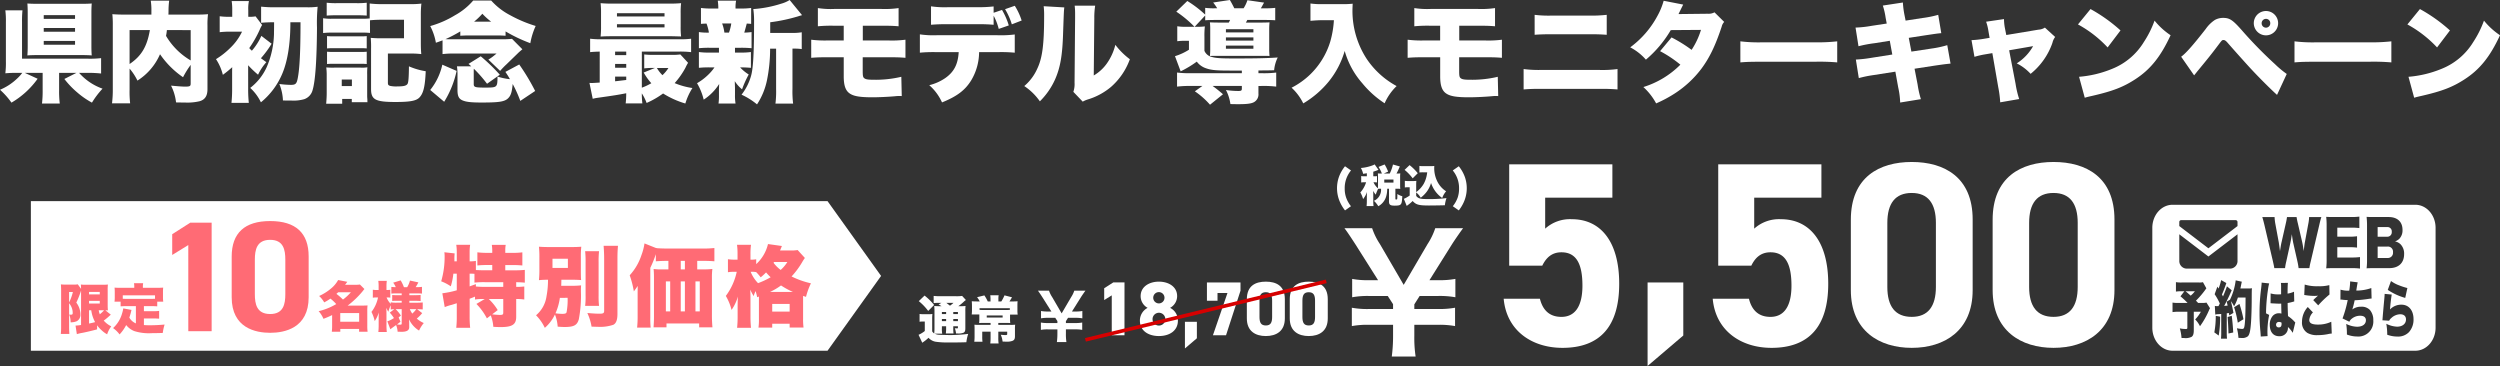
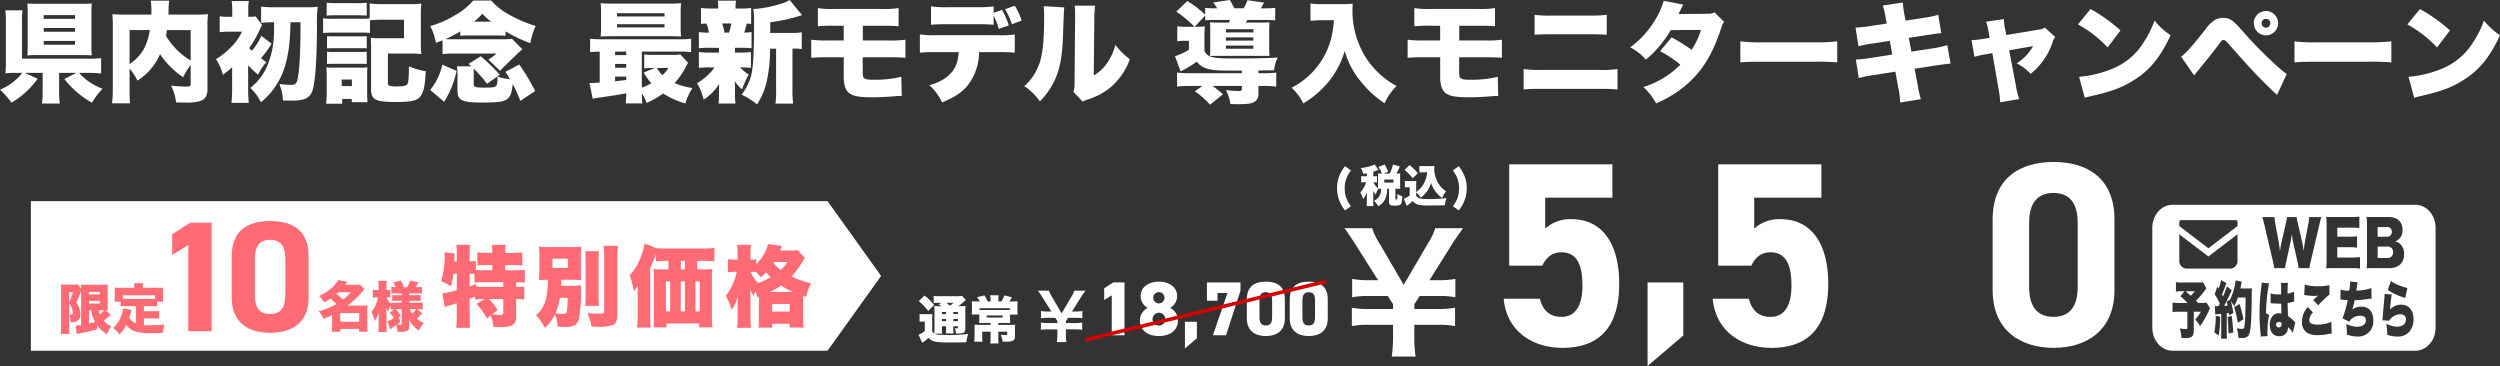
<svg xmlns="http://www.w3.org/2000/svg" id="facelinkbar" width="685.116" height="100.292" viewBox="0 0 685.116 100.292">
  <rect x="0" y="0" width="685.116" height="100.292" fill="#333333" stroke="none" />
  <defs>
    <clipPath id="clip-path">
      <rect id="長方形_2" data-name="長方形 2" width="685.116" height="100.292" transform="translate(0 0)" fill="none" />
    </clipPath>
  </defs>
  <path id="パス_1" data-name="パス 1" d="M226.783,96.116H8.46v-41H226.783l14.677,20.5Z" fill="#fff" />
  <g id="グループ_2" data-name="グループ 2">
    <g id="グループ_1" data-name="グループ 1" clip-path="url(#clip-path)">
      <path id="パス_2" data-name="パス 2" d="M422.656,72.809h-9.065V45.037h28.276v9.138H423.449v8.489a10.122,10.122,0,0,1,7.337-2.589c7.628,0,12.951,5.827,12.951,17.7,0,11.727-5.323,17.553-15.541,17.553-8.346,0-15.325-4.675-16.116-13.453h9.928c.793,3.167,2.663,4.964,5.9,4.964,3.6,0,5.755-2.733,5.755-8.56,0-6.045-1.726-9.138-5.755-9.138-2.591,0-4.174,1.438-5.253,3.669" fill="#fff" />
      <path id="パス_3" data-name="パス 3" d="M461.3,91.945l-9.785,8.347V77.411H461.3Z" fill="#fff" />
      <path id="パス_4" data-name="パス 4" d="M479.94,72.809h-9.065V45.037h28.276v9.138H480.733v8.489a10.122,10.122,0,0,1,7.337-2.589c7.628,0,12.951,5.827,12.951,17.7,0,11.727-5.323,17.553-15.541,17.553-8.346,0-15.325-4.675-16.116-13.453h9.928c.793,3.167,2.663,4.964,5.9,4.964,3.6,0,5.755-2.733,5.755-8.56,0-6.045-1.726-9.138-5.755-9.138-2.591,0-4.174,1.438-5.253,3.669" fill="#fff" />
-       <path id="パス_5" data-name="パス 5" d="M540.6,79.5c0,11.152-7.772,15.827-16.692,15.827S507.217,90.652,507.217,79.5V60.217c0-11.653,7.769-15.827,16.692-15.827S540.6,48.564,540.6,60.146ZM523.909,52.879c-4.534,0-6.691,2.878-6.691,8.2V78.635c0,5.325,2.157,8.2,6.691,8.2,4.46,0,6.618-2.878,6.618-8.2V61.082c0-5.325-2.158-8.2-6.618-8.2" fill="#fff" />
      <path id="パス_6" data-name="パス 6" d="M579.46,79.5c0,11.152-7.769,15.827-16.692,15.827S546.076,90.652,546.076,79.5V60.217c0-11.653,7.772-15.827,16.692-15.827s16.692,4.174,16.692,15.756ZM562.768,52.879c-4.532,0-6.69,2.878-6.69,8.2V78.635c0,5.325,2.158,8.2,6.69,8.2,4.461,0,6.621-2.878,6.621-8.2V61.082c0-5.325-2.16-8.2-6.621-8.2" fill="#fff" />
      <path id="パス_7" data-name="パス 7" d="M381.413,97.7a43.644,43.644,0,0,0,.353-5.692v-3H375.1a23.819,23.819,0,0,0-4.633.353V84.333a23.734,23.734,0,0,0,4.633.354h6.663V83.363l-1.456-2.25h-5.118a23.627,23.627,0,0,0-4.634.352v-5.03a23.335,23.335,0,0,0,4.634.353h2.47l-6.134-9.707c-1.279-1.986-2.426-3.707-3.088-4.545h7.59a18.632,18.632,0,0,0,2.118,4.324l6.53,11.208L391.21,66.9a18.738,18.738,0,0,0,2.118-4.368h7.633c-.573.75-2.338,3.265-3.134,4.545l-6.088,9.707h2.47a23.6,23.6,0,0,0,4.633-.353v5.03a24.19,24.19,0,0,0-4.633-.352h-5.162l-1.456,2.294v1.28h6.53a24.016,24.016,0,0,0,4.633-.354v5.031a24.109,24.109,0,0,0-4.633-.353h-6.53v3a34.707,34.707,0,0,0,.353,5.692Z" fill="#fff" />
      <path id="パス_8" data-name="パス 8" d="M289.634,93.741a17.551,17.551,0,0,0,.142-2.279v-1.2h-2.668a9.544,9.544,0,0,0-1.855.141V88.388a9.545,9.545,0,0,0,1.855.141h2.668V88l-.584-.9h-2.049a9.441,9.441,0,0,0-1.855.141V85.226a9.325,9.325,0,0,0,1.855.141h.989l-2.456-3.886c-.512-.8-.971-1.484-1.236-1.82h3.039a7.467,7.467,0,0,0,.848,1.731l2.614,4.488,2.615-4.47a7.474,7.474,0,0,0,.848-1.749h3.056c-.229.3-.936,1.307-1.254,1.82l-2.438,3.886h.989a9.427,9.427,0,0,0,1.855-.141V87.24a9.664,9.664,0,0,0-1.855-.141H292.69l-.582.918v.512h2.614a9.67,9.67,0,0,0,1.855-.141V90.4a9.67,9.67,0,0,0-1.855-.141h-2.614v1.2a13.875,13.875,0,0,0,.141,2.279Z" fill="#fff" />
      <path id="パス_9" data-name="パス 9" d="M655.455,63.532a1.174,1.174,0,0,0-1.3-1.3h-2.572v2.642h2.6a1.219,1.219,0,0,0,1.271-1.347" fill="#fff" />
      <path id="パス_10" data-name="パス 10" d="M661.918,56.117H595.38c-3.062,0-5.545,2.827-5.545,6.315V89.8c0,3.488,2.483,6.316,5.545,6.316h66.538c3.062,0,5.545-2.828,5.545-6.316V62.432c0-3.488-2.483-6.315-5.545-6.315m-64.69,4.757a.519.519,0,0,1,.481-.547H612.7a.519.519,0,0,1,.482.547v1.078l-7.978,6.091-7.977-6.091Zm0,3.328,7.977,6.089,7.978-6.089V71.42a2.072,2.072,0,0,1-1.925,2.193h-12.1a2.072,2.072,0,0,1-1.925-2.193Zm8.153,20.792A22.372,22.372,0,0,1,602.9,89.4a6.843,6.843,0,0,0-1.319-1.852,10.054,10.054,0,0,0,1.563-2.12H601.2v5.033c0,1.009-.166,1.532-.576,1.834a3.6,3.6,0,0,1-2.084.337c-.122,0-.354,0-.7-.016a12.839,12.839,0,0,0-.466-2.626,7.623,7.623,0,0,0,1.685.167c.321,0,.377-.066.377-.455V85.432h-2.4a10.3,10.3,0,0,0-1.663.1V82.924a9.8,9.8,0,0,0,1.685.1H599.5a22.687,22.687,0,0,0-1.95-1.818l1.064-1.381h-.765a8.482,8.482,0,0,0-1.541.084V77.317a7.777,7.777,0,0,0,1.574.1h4.744a4.3,4.3,0,0,0,1.086-.084l.931,1.684c-.166.22-.188.252-.388.538A23.188,23.188,0,0,1,601.79,82.4c.322.318.322.318.6.623H603.4a5.151,5.151,0,0,0,1.274-.1l.976,1.548a2.947,2.947,0,0,0-.267.522m2.645,6.968-1.2-.874a23.617,23.617,0,0,0,.388-4.529l1.2.22a29.168,29.168,0,0,1-.388,5.183m2.682-.572c-.055-1.768-.133-3.131-.244-4.511l1.131-.337c.21,1.6.332,3,.41,4.579Zm6.362-9.124c0,2.122-.1,5.035-.211,6.414-.155,2.019-.387,3-.831,3.469a2.415,2.415,0,0,1-1.762.471,7.949,7.949,0,0,1-.831-.035,13.889,13.889,0,0,0-.421-2.626,8.951,8.951,0,0,0,1.407.185c.488,0,.61-.2.731-1.211.156-1.246.233-3.77.233-7.391h-2.1a12.794,12.794,0,0,1-1.053,2.424,6.2,6.2,0,0,0-.876-1.431c.221.792.454,1.82.71,3.216l-1.154.69c-.032-.337-.032-.37-.077-.655-.288.033-.488.065-.6.065v5.085a16.146,16.146,0,0,0,.067,1.869h-1.652a15.791,15.791,0,0,0,.067-1.869v-4.9c-.377.035-.676.052-.887.068a2.4,2.4,0,0,0-.743.12l-.121-2.391a2.571,2.571,0,0,0,.7.067,1.879,1.879,0,0,0,.3-.018c.2-.37.2-.37.365-.705a16.078,16.078,0,0,0-1.419-2.544l.754-2.086.311.538a14.106,14.106,0,0,0,.72-2.323l1.429.808c-.066.152-.1.253-.21.59-.244.724-.687,1.867-1,2.541.111.218.122.218.288.539.543-1.279.931-2.272,1.074-2.778l1.32,1.094c-.089.185-.166.337-.4.876-.422.96-1.231,2.609-1.674,3.4.455-.035.621-.052.953-.085-.089-.4-.133-.555-.265-1.077l.908-.539a16.762,16.762,0,0,0,1.563-5.3l1.684.37c-.066.253-.066.253-.243,1.11-.034.22-.055.288-.155.742h2.26a4.125,4.125,0,0,0,.909-.067c-.055.639-.055.639-.066,3.281M612.248,84.2l1.464-.909a31.778,31.778,0,0,1,1.1,4.192l-1.552.958a27.007,27.007,0,0,0-1.009-4.241m9.606,2.1a22.8,22.8,0,0,0-.465,5.135c0,.085.01.3.033.673l-1.874.117c-.01-.3-.01-.3-.088-1.328a49.675,49.675,0,0,1-.244-5.1,50.578,50.578,0,0,1,.443-6.8c.089-.756.134-1.211.134-1.464v-.084l2.061.218a13.5,13.5,0,0,0-.321,1.667A45.985,45.985,0,0,0,621,85.87Zm6.462,4.915a6.968,6.968,0,0,0-1.319-1.6v.136a2.263,2.263,0,0,1-2.383,2.391c-1.629,0-2.594-1.18-2.594-3.131a3.621,3.621,0,0,1,.842-2.476,2.252,2.252,0,0,1,1.708-.691,2.223,2.223,0,0,1,.642.1c-.011-.471-.011-.555-.033-1.344-.011-.574-.011-.81-.022-1.4-.255.016-.41.016-.631.016-.333,0-.976-.033-1.907-.084a1.92,1.92,0,0,0-.255-.017h-.133l.022-2.709a6.65,6.65,0,0,0,2.073.269c.232,0,.421,0,.8-.017V78.479a7,7,0,0,0-.056-.942l1.918-.016c-.055.538-.089,1.279-.089,2.944a7.357,7.357,0,0,0,1.763-.52l.066,2.675a2.259,2.259,0,0,0-.41.1,10.5,10.5,0,0,1-1.4.321c.012,1.314.022,1.649.1,3.586a8.911,8.911,0,0,1,1.784,1.531,1.554,1.554,0,0,0,.211.2Zm1.292-19.541-1.122-4.949c-.148-.658-.267-1.431-.415-2.543-.088.691-.266,1.752-.443,2.543L626.534,71.7a13.946,13.946,0,0,0-.324,1.785h-2.942c-.074-.489-.148-.843-.369-1.817l-2.364-10.1c-.207-.858-.414-1.633-.562-2.087h3.369a12.627,12.627,0,0,0,.207,1.85l.946,5.118c.044.252.148,1.044.326,2.374.221-1.414.325-2.021.413-2.374l1.182-5.218a16.06,16.06,0,0,0,.325-1.75h2.631a15.976,15.976,0,0,0,.34,1.7l1.2,5.183c.118.539.222,1.1.414,2.459.029-.321.029-.321.118-1.028.044-.37.147-1.178.207-1.447l.93-5.017a10.376,10.376,0,0,0,.222-1.85h3.355c-.147.454-.355,1.246-.547,2.087l-2.365,10.082a16.783,16.783,0,0,0-.369,1.836h-2.955a17.066,17.066,0,0,0-.311-1.8m4.744,9.408a15.756,15.756,0,0,1-2.495-.2c-.2-.033-.233-.033-.388-.049l.123-2.862a11.372,11.372,0,0,0,3.668.455,10.7,10.7,0,0,0,3.082-.305l.044,2.576A26.288,26.288,0,0,0,635.3,83.68l-1.364-1.431c.321-.335.344-.353.875-.84a2.565,2.565,0,0,1,.267-.237c.077-.068.088-.068.177-.15a5.58,5.58,0,0,1-.908.066m3.568,10.487a14.109,14.109,0,0,1-2.76.269,5.2,5.2,0,0,1-2.814-.606,3.306,3.306,0,0,1-1.486-3.047,6.028,6.028,0,0,1,1.585-4.056l1.408,1.482a3.4,3.4,0,0,0-1,2.07c0,.876.721,1.263,2.405,1.263a8.376,8.376,0,0,0,3.625-.775l.133,3.232a6.138,6.138,0,0,0-1.1.168m-.426-18.045a17.575,17.575,0,0,0,.118-2.457v-9.19a20.232,20.232,0,0,0-.118-2.458c.607.035,1.02.051,2.172.051h4.715a15.958,15.958,0,0,0,2.2-.119v3.149a15.959,15.959,0,0,0-2.2-.119h-3.843v2.476h3.193a15.286,15.286,0,0,0,2.217-.12v3.115a16.1,16.1,0,0,0-2.217-.117h-3.193v2.827h3.813a17.628,17.628,0,0,0,2.409-.117V73.6a16.738,16.738,0,0,0-2.439-.117h-4.655c-1.122,0-1.537.016-2.172.049m8.49,18.684a7.913,7.913,0,0,1-2.815-.538,17.98,17.98,0,0,0-.189-2.911,7.032,7.032,0,0,0,2.982.773c1.485,0,2.416-.689,2.416-1.783,0-.791-.554-1.229-1.563-1.229a3.558,3.558,0,0,0-2.261.775,2.046,2.046,0,0,0-.709.874l-1.873-.909a32.53,32.53,0,0,0,1.419-5.033c-.111,0-.111,0-.411-.016a7.818,7.818,0,0,1-1.1-.1,3.157,3.157,0,0,0-.366-.017.39.39,0,0,0-.121.017l.021-2.745a7.578,7.578,0,0,0,2.394.286,19.316,19.316,0,0,0,.256-2.541l2.061.253c-.122.606-.122.606-.388,2.255a12.166,12.166,0,0,0,4.123-.691l.078,2.879a5.563,5.563,0,0,0-.787.084,31.747,31.747,0,0,1-3.857.388,24.316,24.316,0,0,1-.643,2.525,3.864,3.864,0,0,1,2.427-.759,3.114,3.114,0,0,1,2.394.893,4.193,4.193,0,0,1,.932,2.845,4.108,4.108,0,0,1-4.423,4.426m2.584-18.684a18.127,18.127,0,0,0,.119-2.473V61.849a21.1,21.1,0,0,0-.119-2.424c.754.051.962.051,2.173.051h3.872c2.394,0,3.8,1.312,3.8,3.534a3.309,3.309,0,0,1-.857,2.408,3.234,3.234,0,0,1-1.2.74,2.963,2.963,0,0,1,1.537.808,3.648,3.648,0,0,1,.96,2.66c0,2.424-1.507,3.855-4.078,3.855h-4.02c-1.124,0-1.552.016-2.188.049m11.177,5.4-.588,2.71a16.589,16.589,0,0,1-4.787-2.2l.886-2.424a8.969,8.969,0,0,0,2.261,1.195,17.142,17.142,0,0,0,2.228.723m.432,12.087a4.123,4.123,0,0,1-3.169,1.211,8.053,8.053,0,0,1-2.783-.5,17.452,17.452,0,0,0-.254-3,7.192,7.192,0,0,0,2.959.791c1.463,0,2.438-.791,2.438-1.986,0-.892-.576-1.414-1.574-1.414a3.646,3.646,0,0,0-2.427,1.011,2.359,2.359,0,0,0-.621.757l-1.839-.117a3.337,3.337,0,0,0,.032-.338c.056-.807.289-3.5.51-5.824.033-.37.056-.639.067-1.077l1.939.185c-.155.909-.343,2.492-.476,4.091a4.241,4.241,0,0,1,3.17-1.314c1.973,0,3.281,1.567,3.281,3.956a5.132,5.132,0,0,1-1.253,3.569" fill="#fff" />
      <path id="パス_11" data-name="パス 11" d="M655.795,69.12a1.4,1.4,0,0,0-1.508-1.548h-2.7V70.7H654.3a1.416,1.416,0,0,0,1.493-1.583" fill="#fff" />
      <path id="パス_12" data-name="パス 12" d="M600.35,81.022a7.183,7.183,0,0,0,1.152-1.2h-2.56c.588.473.588.473,1.408,1.2" fill="#fff" />
      <path id="パス_13" data-name="パス 13" d="M624.57,88.226a.741.741,0,0,0-.82.773.684.684,0,0,0,.732.724c.531,0,.775-.3.775-.975l-.011-.321a1.26,1.26,0,0,0-.676-.2" fill="#fff" />
      <path id="パス_14" data-name="パス 14" d="M16.2,24.661a27.555,27.555,0,0,0,.179,3.706H11.509a28.669,28.669,0,0,0,.179-3.706V19.968h-4.9l3.527,1.614a23.248,23.248,0,0,1-7.174,6.546A20.426,20.426,0,0,0,0,24.6a15.132,15.132,0,0,0,4.634-3.019A10.333,10.333,0,0,0,6.1,19.968H4.753a31.719,31.719,0,0,0-3.288.12,23.348,23.348,0,0,0,.149-3.319V6.128a23.388,23.388,0,0,0-.149-3.289H6.157a29.72,29.72,0,0,0-.119,3.229V16.082H24a26.258,26.258,0,0,0,3.707-.15v4.215a30.248,30.248,0,0,0-3.677-.179H21.672A15.481,15.481,0,0,0,28.1,24.3a23.367,23.367,0,0,0-2.9,3.826,22.353,22.353,0,0,1-3.946-2.72,24.26,24.26,0,0,1-3.617-3.766l3.318-1.674H16.2ZM25.05,12.585c0,1.046.029,1.882.09,2.6-.748-.06-1.7-.09-2.75-.09H10.253c-1.076,0-2.033.03-2.75.09.06-.867.09-1.584.09-2.631V3.527c0-.986-.03-1.823-.09-2.57.717.059,1.614.089,2.81.089H22.419c1.137,0,1.973-.03,2.721-.089-.061.806-.09,1.554-.09,2.6ZM11.987,5.171h8.578V4.155H11.987Zm0,3.527h8.578V7.682H11.987Zm0,3.558h8.578V11.21H11.987Z" fill="#fff" />
      <path id="パス_15" data-name="パス 15" d="M52.253,17.786a24.77,24.77,0,0,0-2.092,3.377,24.314,24.314,0,0,1-6.309-6.307,16.1,16.1,0,0,1-6.187,7.234A15.188,15.188,0,0,0,35.512,18.8v5.709a27.924,27.924,0,0,0,.151,3.8H30.7a29.808,29.808,0,0,0,.21-3.946V6.965a28.07,28.07,0,0,0-.12-3.079c1.226.09,2.062.119,3.946.119h6.755V3.019a16.528,16.528,0,0,0-.179-2.84h5.052a20.856,20.856,0,0,0-.18,2.78c0,.329,0,.448-.029,1.046h7.024c2.033,0,2.781-.029,3.827-.119a22.115,22.115,0,0,0-.15,3.138V24.451c0,1.824-.687,2.87-2.152,3.289a14.577,14.577,0,0,1-4.035.358c-.688,0-.688,0-2.422-.03a13.342,13.342,0,0,0-1.375-4.6c1.584.149,3.049.269,3.826.269,1.346,0,1.555-.12,1.555-.867Zm-16.741-.24c3.229-2.182,4.784-4.753,5.561-9.3H35.512Zm10.224-9.3A14.174,14.174,0,0,1,45.5,9.834a18.894,18.894,0,0,0,6.756,6.726V8.25Z" fill="#fff" />
      <path id="パス_16" data-name="パス 16" d="M68.007,24.332a35.321,35.321,0,0,0,.179,3.856H63.434a36.237,36.237,0,0,0,.179-3.856V19.7c0-.18,0-.747.03-1.286a31.212,31.212,0,0,1-2.57,2.093,13.726,13.726,0,0,0-1.884-4.3,21.258,21.258,0,0,0,3.886-3.049,15.2,15.2,0,0,0,3.258-4.484H62.866a23.241,23.241,0,0,0-2.66.149V4.454a17.78,17.78,0,0,0,2.75.149h.687V2.84A16.48,16.48,0,0,0,63.493.3h4.724a10.254,10.254,0,0,0-.179,2.511V4.6a8.9,8.9,0,0,0,2-.119l1.793,2.362a9.317,9.317,0,0,0-.688,1.375,29.629,29.629,0,0,1-2.839,4.961,7.976,7.976,0,0,0,.718.718,16.114,16.114,0,0,0,2.6-4.066l2.81,2.153A27.333,27.333,0,0,1,71.5,15.962c.6.419.806.6,1.494,1.076a14.062,14.062,0,0,0-2.272,3.438,27.972,27.972,0,0,1-2.72-2.6ZM79.575,6.1v.807c-.059,5.411-.807,9.954-2.211,13.272A20.17,20.17,0,0,1,71.5,28.039a12.83,12.83,0,0,0-2.93-3.946,15.012,15.012,0,0,0,4.514-5.68,24.481,24.481,0,0,0,2-9.057c0-.538.03-1.614.03-3.258-1.465,0-2.57.06-3.558.149V1.824A35.56,35.56,0,0,0,75.331,2h8.937a19.411,19.411,0,0,0,2.781-.15,45.293,45.293,0,0,0-.18,5.74c-.06,8.788-.448,14.587-1.195,17.068A3.581,3.581,0,0,1,83.4,27.172a10.535,10.535,0,0,1-3.437.388c-.9,0-1.345,0-2.421-.029a13.331,13.331,0,0,0-.987-4.514,25.47,25.47,0,0,0,3.169.239c1.286,0,1.584-.3,1.883-1.883.508-2.6.747-7.294.747-15.275Z" fill="#fff" />
      <path id="パス_17" data-name="パス 17" d="M101.4,9.027a18.93,18.93,0,0,0-2.362-.089h-8.07a18.584,18.584,0,0,0-2.421.119V4.992a13.386,13.386,0,0,0,2.421.149h8.012a21.411,21.411,0,0,0,2.331-.089V.957a28.74,28.74,0,0,0,3.467.179h7.413a25.231,25.231,0,0,0,3.289-.15,26.978,26.978,0,0,0-.15,3.109v7.622c0,1.316.03,2.033.12,3.109a22.324,22.324,0,0,0-3.08-.149H106.3v7.951c0,.568.089.717.567.9a7.782,7.782,0,0,0,2.153.149c1.614,0,2.332-.179,2.66-.687.24-.389.359-1.585.388-4.813a18.955,18.955,0,0,0,4.6,1.345c-.18,4.155-.627,6.008-1.674,7.145-.867.956-2.541,1.285-6.605,1.285-5.5,0-6.7-.628-6.7-3.557V13.361a27.6,27.6,0,0,0-.09-2.989,29.27,29.27,0,0,0,3.05.12h6.068V5.41h-5.949a33.491,33.491,0,0,0-3.378.15Zm-12.016,19.4c.09-1.016.149-2,.149-2.929V20.685a16.967,16.967,0,0,0-.12-2.212,19.681,19.681,0,0,0,2.213.06h7.233a8.957,8.957,0,0,0,1.824-.09,17.181,17.181,0,0,0-.06,2v5.739c0,.269,0,.359.03.778a6.466,6.466,0,0,1,.03.747,1.24,1.24,0,0,0,.03.3H96.406v-.9h-2.63v1.315ZM89.531.747a21.591,21.591,0,0,0,2.72.12h5.53a21.591,21.591,0,0,0,2.72-.12V4.275c-.746-.061-1.465-.09-2.72-.09h-5.53c-1.285,0-1.854.029-2.72.09Zm.09,9.147a14.866,14.866,0,0,0,1.794.06H98.8a12.06,12.06,0,0,0,1.7-.06v3.378a13.753,13.753,0,0,0-1.7-.06H91.415a15.12,15.12,0,0,0-1.794.06Zm0,4.275a14.866,14.866,0,0,0,1.794.06h7.353a12.316,12.316,0,0,0,1.733-.06v3.378a14.606,14.606,0,0,0-1.793-.061H91.354a14.057,14.057,0,0,0-1.733.061Zm4.035,9.416h2.78V21.792h-2.78Z" fill="#fff" />
      <path id="パス_18" data-name="パス 18" d="M121.278,11.059c-.658.24-.957.359-1.824.658A15.288,15.288,0,0,0,117.9,7.144a26.9,26.9,0,0,0,6.785-2.96A17.974,17.974,0,0,0,129.677.149h4.933a18.365,18.365,0,0,0,5.171,4.006A35.977,35.977,0,0,0,146.8,7.114a19.4,19.4,0,0,0-1.465,4.723,41.705,41.705,0,0,1-6.785-3.228V9.8c-.748-.06-1.584-.089-2.361-.089h-7.623q-1.121,0-2.421.089V8.609a36.741,36.741,0,0,1-4.065,2.122c.449.029.717.029,1.166.029h14.2a22.812,22.812,0,0,0,2.869-.119l2.84,2.869c-.508.419-.987.838-1.226,1.077l-3.138,3.049a21.722,21.722,0,0,0-1.734,1.793l-3.228-3.108c.119-.06.209-.12.268-.15a11.64,11.64,0,0,0,1.286-.927l.688-.567h-11.36a23.7,23.7,0,0,0-3.437.149Zm3.855,8.37a26.539,26.539,0,0,1-3.407,8.46L117.9,24.66a16.839,16.839,0,0,0,3.317-6.935Zm4.694,3.617c0,.837.359.957,3.109.957,3.348,0,3.377-.03,3.407-3.019a16.538,16.538,0,0,0,3.408.717,22.412,22.412,0,0,0-1.256-2l3.8-2.032a59.116,59.116,0,0,1,4.364,7.263L142.59,27.65a34.846,34.846,0,0,0-2.091-4.634c-.209,2.272-.509,3.2-1.285,3.946-.958.9-2.393,1.136-7.235,1.136-3.019,0-4.394-.179-5.381-.658-.9-.448-1.225-1.195-1.225-2.78V20.775a14.987,14.987,0,0,0-.15-2.6h3.916a8.026,8.026,0,0,0-.747-.658l3.348-2.092a49.855,49.855,0,0,1,5.231,5.051l-3.5,2.482a35.423,35.423,0,0,0-3.617-4.126,6.723,6.723,0,0,0-.029.807Zm4.783-17.1a18.365,18.365,0,0,1-2.422-2.182,19.229,19.229,0,0,1-2.271,2.182Z" fill="#fff" />
      <path id="パス_19" data-name="パス 19" d="M164.353,14.139c-1.166.03-1.793.06-2.631.15V10.612a24.87,24.87,0,0,0,3.468.149h20.8a24.144,24.144,0,0,0,3.407-.149v3.677a26.238,26.238,0,0,0-3.5-.15H175.891v9.894a16.17,16.17,0,0,0,2.6-1.225,16.628,16.628,0,0,1-2.092-2.93l3.078-1.255h-.537a16.982,16.982,0,0,0-2.393.12V14.916a18.068,18.068,0,0,0,2.512.12h5.171a14.033,14.033,0,0,0,2.212-.12l2.123,2.3a9.82,9.82,0,0,0-.718,1.345,21.794,21.794,0,0,1-2.96,4.215,19.744,19.744,0,0,0,4.873,1.345,16.766,16.766,0,0,0-1.943,4.245,24.155,24.155,0,0,1-6.1-2.75,23.955,23.955,0,0,1-4.514,2.6,12.677,12.677,0,0,0-1.315-2.63,23.166,23.166,0,0,0,.149,2.75h-4.573a24.087,24.087,0,0,0,.15-2.78c-2.481.478-3.258.6-7.892,1.255a9.116,9.116,0,0,0-1.285.269l-.9-4.364a4.653,4.653,0,0,0,.6.03c.329,0,.837-.03,2.212-.12Zm22.18-6.9a21.269,21.269,0,0,0,.119,2.75c-.3,0-1.106-.03-2.451-.06h-16.65c-1.375,0-2.093.03-2.959.09a22.916,22.916,0,0,0,.119-2.78V3.677a23.47,23.47,0,0,0-.119-2.81,30.381,30.381,0,0,0,3.138.12h15.783a30.389,30.389,0,0,0,3.139-.12,22.033,22.033,0,0,0-.119,2.81ZM168.568,15.1h3.049v-.957h-3.049Zm0,3.467h3.049V17.517h-3.049Zm0,3.707q.852-.09,3.049-.359v-.927h-3.049Zm.508-17.756h13.033v-.9H169.076Zm0,2.989h13.033V6.636H169.076Zm10.94,11.12A9.265,9.265,0,0,0,181.54,20.6a9.612,9.612,0,0,0,1.645-1.973Z" fill="#fff" />
      <path id="パス_20" data-name="パス 20" d="M201.42,14.408h1.315a19.237,19.237,0,0,0,3.049-.149v4.334a26.664,26.664,0,0,0-2.959-.119,11.715,11.715,0,0,0,2.361,1.943,25.777,25.777,0,0,0-1.824,4.065,9.253,9.253,0,0,1-2-2.242c.029,1.106.06,1.584.06,1.973v1.733a13.4,13.4,0,0,0,.149,2.422h-4.663a15.037,15.037,0,0,0,.12-2.212v-1.5c0-.448.03-.9.06-1.644a14.2,14.2,0,0,1-4.245,4.3,16.221,16.221,0,0,0-1.824-4.513,15.207,15.207,0,0,0,3.049-2.3,12.532,12.532,0,0,0,1.734-2.033h-1.286a26.551,26.551,0,0,0-2.988.119V14.259a19.666,19.666,0,0,0,3.078.149h2.422V13.093h-2.512a26.6,26.6,0,0,0-2.988.12V8.789a15.683,15.683,0,0,0,2.75.149,13.17,13.17,0,0,0-.658-2.481c-.687.03-.927.03-1.524.09V2.182a20.113,20.113,0,0,0,3.079.15h1.674A13.619,13.619,0,0,0,196.7.18h5.022a10.068,10.068,0,0,0-.15,2.152h1.226a19.23,19.23,0,0,0,3.05-.15V6.547c-.54-.06-.719-.06-1.2-.09-.149.568-.538,2.033-.687,2.481a17.255,17.255,0,0,0,2-.149v4.424a28.19,28.19,0,0,0-3.049-.12H201.42Zm-1.644-5.47a12.743,12.743,0,0,0,.627-2.511h-2.511a10.88,10.88,0,0,1,.628,2.511Zm17.217.09a15.177,15.177,0,0,0,2.721-.18v4.6a13.849,13.849,0,0,0-2.182-.12h-.359v11.03a27.118,27.118,0,0,0,.179,4.036H212.51a27.362,27.362,0,0,0,.179-4.036V13.332h-1.643a42.88,42.88,0,0,1-.838,8.55,19.053,19.053,0,0,1-2.75,6.725,18.856,18.856,0,0,0-4.244-2.661,14.774,14.774,0,0,0,2.66-5.35c.538-2.033.777-6.307.777-14.677a22.809,22.809,0,0,0-.209-3.437,31.68,31.68,0,0,0,7.622-1.465A8.547,8.547,0,0,0,216.4,0L219.8,4.155c-.539.15-.539.15-1.106.329A46.2,46.2,0,0,1,211.075,6.1v2.93Z" fill="#fff" />
      <path id="パス_21" data-name="パス 21" d="M226.71,15.693c-2.152,0-2.869.03-4.4.149V10.881a29.855,29.855,0,0,0,4.485.209h4.424V7.054h-2.571a37.286,37.286,0,0,0-4.513.15V2.212a22.825,22.825,0,0,0,4.573.239h12.765a25.772,25.772,0,0,0,4.782-.239V7.2c-1.495-.12-2.183-.15-4.694-.15h-5.111V11.09h6.995a28.57,28.57,0,0,0,4.693-.209v4.961c-1.525-.119-2.212-.149-4.6-.149h-7.115V19.37c0,1.345.06,1.763.389,2.032.359.33,1.016.449,2.361.449a30.369,30.369,0,0,0,7.832-.807l.119,5.291a3.793,3.793,0,0,0-.567-.03,10.263,10.263,0,0,0-1.166.059c-1.913.18-4.693.3-6.278.3-3.317,0-5.051-.269-6.157-.987-1.227-.777-1.734-2.212-1.734-4.783v-5.2Z" fill="#fff" />
      <path id="パス_22" data-name="パス 22" d="M268.321,14.289A15.261,15.261,0,0,1,266.169,22c-1.674,2.72-3.886,4.394-8.011,6.068a13.806,13.806,0,0,0-3.5-4.723,13.309,13.309,0,0,0,4.424-1.973c2.361-1.674,3.437-3.736,3.646-7.084H256.6a39.984,39.984,0,0,0-4.513.149V9.416a25.229,25.229,0,0,0,4.6.239h16.65a30.6,30.6,0,0,0,4.754-.209v4.992a39.818,39.818,0,0,0-4.664-.149Zm3.976-7.5a42.393,42.393,0,0,0-4.394-.15h-8.1a45.553,45.553,0,0,0-4.662.15V1.734a25.961,25.961,0,0,0,4.752.239h7.921a36.489,36.489,0,0,0,4.484-.209V3.5l2.3-.778a18.933,18.933,0,0,1,1.853,4.245l-2.75.956A15.553,15.553,0,0,0,272.3,4.3Zm4.992-.12a18.341,18.341,0,0,0-1.854-4.155l2.662-.927a17.134,17.134,0,0,1,1.882,4.036Z" fill="#fff" />
      <path id="パス_23" data-name="パス 23" d="M291.669,2.032c-.119,1.017-.119,1.017-.329,6.935-.179,6.248-.777,9.566-2.212,12.824a19.885,19.885,0,0,1-4.155,5.978,16.217,16.217,0,0,0-4.275-4.185,13.336,13.336,0,0,0,3.557-4.753c1.4-2.929,1.884-6.635,1.884-14.378a22.036,22.036,0,0,0-.12-2.75Zm8.459-.478a21.239,21.239,0,0,0-.238,3.467l-.151,15.664a11.562,11.562,0,0,0,3.588-3.288,15.141,15.141,0,0,0,2.331-5.112,19.851,19.851,0,0,0,3.976,3.946,18.322,18.322,0,0,1-5.172,7.593,17.886,17.886,0,0,1-6.277,3.407,6.71,6.71,0,0,0-1.465.628l-2.571-2.69a6.526,6.526,0,0,0,.33-2.511l.149-17.7V3.886a17.717,17.717,0,0,0-.119-2.332Z" fill="#fff" />
      <path id="パス_24" data-name="パス 24" d="M327.351,7.353A29.517,29.517,0,0,0,322.358,3.2l3.02-2.929a30.586,30.586,0,0,1,4.9,3.737V2.152a18.533,18.533,0,0,0,2.691.12h.6A13.143,13.143,0,0,0,332.462.688L337.036,0c.389.628.9,1.614,1.225,2.272H340.8A9.253,9.253,0,0,0,341.849.06l4.573.657c-.15.24-.15.24-.509.9-.238.418-.238.418-.389.658h.957a23.445,23.445,0,0,0,2.99-.12V5.56c-.658-.06-1.554-.09-2.99-.09h-4.663c-.149.3-.209.389-.388.718H345.4c1.166,0,1.944-.03,2.512-.06a18.762,18.762,0,0,0-.09,2.032v5.082a18.505,18.505,0,0,0,.09,2.093c-.9-.03-.928-.03-2.332-.03H334.2c-1.554,0-1.734,0-2.631.03a15.55,15.55,0,0,0,.09-1.974V8.16a16.3,16.3,0,0,0-.09-2.032c.6.03,1.406.06,2.661.06h2.511a5.466,5.466,0,0,0,.359-.718H333.27c-1.435,0-2.332.03-2.99.09V4.245l-2.9,3.108h.538a17.789,17.789,0,0,0,2.271-.119,22.034,22.034,0,0,0-.119,2.9v3.8a2.932,2.932,0,0,0,2.122,1.7c1.077.3,2.392.389,6.218.389,5.44,0,8.7-.06,11.747-.269a9.842,9.842,0,0,0-.986,3.5c-1.285.03-1.285.03-4.3.06v.747h.866a27.112,27.112,0,0,0,4.005-.179v3.856a29.017,29.017,0,0,0-4.094-.179h-.777v2.092a2.417,2.417,0,0,1-1.256,2.362c-.717.388-1.943.538-4.155.538-.358,0-1.076,0-2.272-.03a11.675,11.675,0,0,0-1.225-3.856,23.553,23.553,0,0,0,3.348.269c.837,0,1.015-.12,1.015-.658v-.717h-8.01a34.968,34.968,0,0,1,2.839,2.272L331.6,28.7a21.9,21.9,0,0,0-4.155-3.676l2.063-1.465h-2.84a29.322,29.322,0,0,0-4.1.179V19.878a26.942,26.942,0,0,0,3.977.179h13.779V19.34h-3.2c-4.155,0-5.5-.149-7.085-.807a5.175,5.175,0,0,1-2.062-1.644,28.5,28.5,0,0,1-4.424,2.66L322,15.394a15.917,15.917,0,0,0,3.826-1.763V11.179h-1.345a15.539,15.539,0,0,0-1.853.12V7.2a14.967,14.967,0,0,0,2.48.149Zm8.609,1.525h7.532V8.011H335.96Zm0,2.242h7.532v-.867H335.96Zm0,2.241h7.532v-.867H335.96Z" fill="#fff" />
      <path id="パス_25" data-name="パス 25" d="M362.565,5.53c-1.047,0-2.123.06-3.438.179V.957a21.035,21.035,0,0,0,3.377.179h5.532a23.065,23.065,0,0,0,2.66-.12c-.03.837-.061,1.346-.061,1.913a24.128,24.128,0,0,0,3.826,13.093,23.062,23.062,0,0,0,8.281,7.563,14.658,14.658,0,0,0-3.288,4.723,26.812,26.812,0,0,1-6.1-5.47,22.734,22.734,0,0,1-4.843-8.878,23.864,23.864,0,0,1-4.364,8.369,26.309,26.309,0,0,1-6.994,6.009,14.337,14.337,0,0,0-3.2-4.3,21.333,21.333,0,0,0,5.082-3.617,21.082,21.082,0,0,0,5.529-9.057,26.759,26.759,0,0,0,.987-5.829Z" fill="#fff" />
      <path id="パス_26" data-name="パス 26" d="M390.157,15.693c-2.152,0-2.869.03-4.4.149V10.881a29.84,29.84,0,0,0,4.485.209h4.424V7.054H392.1a37.285,37.285,0,0,0-4.513.15V2.212a22.813,22.813,0,0,0,4.572.239h12.765a25.765,25.765,0,0,0,4.782-.239V7.2c-1.494-.12-2.182-.15-4.694-.15H399.9V11.09H406.9a28.57,28.57,0,0,0,4.693-.209v4.961c-1.524-.119-2.211-.149-4.6-.149h-7.114V19.37c0,1.345.059,1.763.389,2.032.358.33,1.015.449,2.361.449a30.375,30.375,0,0,0,7.832-.807l.119,5.291a3.8,3.8,0,0,0-.568-.03,10.272,10.272,0,0,0-1.166.059c-1.912.18-4.693.3-6.278.3-3.317,0-5.05-.269-6.157-.987-1.226-.777-1.733-2.212-1.733-4.783v-5.2Z" fill="#fff" />
      <path id="パス_27" data-name="パス 27" d="M417.54,18.921a31.74,31.74,0,0,0,4.993.24h15.454a31.393,31.393,0,0,0,5.29-.24v5.59a49.138,49.138,0,0,0-5.2-.149H422.443a46.669,46.669,0,0,0-4.9.149Zm3.02-14.856a31.418,31.418,0,0,0,4.662.209h10.134a38.413,38.413,0,0,0,4.962-.209v5.47c-1.7-.119-2.481-.149-4.9-.149H425.164c-2.213,0-3.558.06-4.6.149Z" fill="#fff" />
      <path id="パス_28" data-name="パス 28" d="M461.273,1.256c-.03.06-.448.9-1.285,2.6l8.041-.09a3.306,3.306,0,0,0,1.823-.389l2.66,2.63a2.741,2.741,0,0,0-.687,1.286c-1.764,5.321-3.348,8.549-5.56,11.538A28.642,28.642,0,0,1,459,25.588a34.833,34.833,0,0,1-5.142,2.75,16.7,16.7,0,0,0-3.5-4.484A24.486,24.486,0,0,0,460.5,17.726a32.161,32.161,0,0,0-5.561-3.706l3.139-3.766a38.685,38.685,0,0,1,5.5,3.407,21.109,21.109,0,0,0,2.57-5.47l-8.279.06a31.451,31.451,0,0,1-6.816,8.1,14.6,14.6,0,0,0-4.3-3.378,25.773,25.773,0,0,0,7.443-8.578A19.15,19.15,0,0,0,455.922.21Z" fill="#fff" />
      <path id="パス_29" data-name="パス 29" d="M476.939,11.329a42.389,42.389,0,0,0,6.127.269h14.288a49.09,49.09,0,0,0,6.128-.269V17.1a57.469,57.469,0,0,0-6.156-.18H483.1c-3.347,0-4.334.03-6.157.18Z" fill="#fff" />
      <path id="パス_30" data-name="パス 30" d="M516.756,4.9a19.233,19.233,0,0,0-.777-3.377l5.5-.837a24.088,24.088,0,0,0,.418,3.318l.328,1.644,4.664-.718a28.44,28.44,0,0,0,4.274-.867L532,9.087c-1.016.09-1.016.09-4.244.568l-4.664.717.718,3.767,5.53-.837a27.861,27.861,0,0,0,4.3-.927l.9,5.052c-1.7.179-1.7.179-4.215.538l-5.65.867.838,4.334a26.6,26.6,0,0,0,.9,4.006l-5.679.926a21.888,21.888,0,0,0-.538-4.154l-.777-4.305-5.92.927a31.9,31.9,0,0,0-4.1.836l-.807-5.081a34.834,34.834,0,0,0,4.275-.479l5.709-.9-.687-3.767-4.125.658a35.432,35.432,0,0,0-4.453.837l-.808-5.111a30.04,30.04,0,0,0,4.394-.479l4.155-.627Z" fill="#fff" />
      <path id="パス_31" data-name="パス 31" d="M544.916,8.489a13.519,13.519,0,0,0-.628-2.541l4.9-.717a13.645,13.645,0,0,0,.27,2.571l.358,1.793,8.818-1.465a3.637,3.637,0,0,0,1.763-.568l2.811,2.571a4.177,4.177,0,0,0-.748,1.614,18.8,18.8,0,0,1-5.978,8.49,13.116,13.116,0,0,0-3.8-2.87,13.306,13.306,0,0,0,4.484-4.723L550.6,13.78l1.763,9.207a25.948,25.948,0,0,0,.987,4.154l-5.2.9a29.736,29.736,0,0,0-.539-4.155l-1.614-9.326-1.942.328a22.871,22.871,0,0,0-2.96.688L540.282,11a27.3,27.3,0,0,0,3.169-.329l1.794-.3Z" fill="#fff" />
      <path id="パス_32" data-name="パス 32" d="M572.9,2.481a43.534,43.534,0,0,1,8.219,5.859L577.589,13a31.913,31.913,0,0,0-8.13-6.307Zm-3.139,18.563a30.012,30.012,0,0,0,9-2.152,17.98,17.98,0,0,0,8.759-7.384,27.539,27.539,0,0,0,2.929-5.859,19.271,19.271,0,0,0,4.394,4.006c-2.72,5.889-5.559,9.416-9.744,12.106-3.229,2.093-6.068,3.2-11.629,4.484-1.165.269-1.345.3-2.152.538Z" fill="#fff" />
      <path id="パス_33" data-name="パス 33" d="M597.738,15.544c1.226-.867,3.2-3.079,6.726-7.593a9.342,9.342,0,0,1,2.511-2.48,4.658,4.658,0,0,1,2.272-.569c1.764,0,2.63.569,5.081,3.348a115.506,115.506,0,0,0,9.117,9.326,26.129,26.129,0,0,0,3.228,2.691l-2.66,5.739c-1.764-1.584-4.752-4.574-6.875-6.845-1.076-1.136-4.962-5.47-6.7-7.473-.45-.509-.749-.717-1.077-.717-.418,0-.418,0-1.584,1.554-1.584,2.122-2.959,3.826-5.38,6.756-.3.358-.33.418-1.106,1.375Zm26.574-9.177a3.333,3.333,0,1,1-3.318-3.348,3.335,3.335,0,0,1,3.318,3.348m-4.514,0a1.181,1.181,0,1,0,2.361,0,1.173,1.173,0,0,0-1.165-1.2,1.2,1.2,0,0,0-1.2,1.2" fill="#fff" />
      <path id="パス_34" data-name="パス 34" d="M628.8,11.329a42.381,42.381,0,0,0,6.127.269h14.289a49.1,49.1,0,0,0,6.128-.269V17.1a57.5,57.5,0,0,0-6.158-.18H634.955c-3.347,0-4.334.03-6.157.18Z" fill="#fff" />
      <path id="パス_35" data-name="パス 35" d="M663.175,2.481A43.612,43.612,0,0,1,671.4,8.34L667.868,13A31.952,31.952,0,0,0,659.737,6.7Zm-3.139,18.563a30.025,30.025,0,0,0,9-2.152,17.982,17.982,0,0,0,8.758-7.384,27.541,27.541,0,0,0,2.93-5.859,19.271,19.271,0,0,0,4.394,4.006c-2.721,5.889-5.56,9.416-9.746,12.106-3.228,2.093-6.067,3.2-11.627,4.484-1.166.269-1.346.3-2.152.538Z" fill="#fff" />
      <path id="パス_36" data-name="パス 36" d="M308.159,91.883h-3.486V80.944L302.6,82.225V78.991l2.5-1.6h3.066Z" fill="#fff" />
      <path id="パス_37" data-name="パス 37" d="M314.5,84.366a3.637,3.637,0,0,1-1.91-3.213c0-2.624,2.393-3.968,5-3.968s5,1.344,5,3.968a3.655,3.655,0,0,1-1.932,3.213,3.862,3.862,0,0,1,2.142,3.506c0,2.772-2.31,4.22-5.207,4.22s-5.207-1.448-5.207-4.22a3.921,3.921,0,0,1,2.12-3.506m3.087,4.85a1.753,1.753,0,1,0-1.743-1.764,1.718,1.718,0,0,0,1.743,1.764m0-6.068a1.545,1.545,0,0,0,1.532-1.554,1.543,1.543,0,0,0-3.086,0,1.551,1.551,0,0,0,1.554,1.554" fill="#fff" />
      <path id="パス_38" data-name="パス 38" d="M328,92.7l-3.275,2.792V88.187H328Z" fill="#fff" />
      <path id="パス_39" data-name="パス 39" d="M330.755,82.413V77.4h9.2v2.268l-3.968,12.219h-3.59l3.988-11.59h-2.729v2.121Z" fill="#fff" />
      <path id="パス_40" data-name="パス 40" d="M346.9,92.092c-2.813,0-5.207-1.3-5.207-4.829V82.014c0-3.737,2.394-4.829,5.207-4.829s5.207,1.092,5.207,4.808v5.27c0,3.527-2.393,4.829-5.207,4.829m-1.742-5.228c0,1.554.42,2.331,1.742,2.331,1.3,0,1.722-.777,1.722-2.331V82.413c0-1.554-.42-2.331-1.722-2.331-1.322,0-1.742.777-1.742,2.331Z" fill="#fff" />
      <path id="パス_41" data-name="パス 41" d="M358.663,92.092c-2.813,0-5.207-1.3-5.207-4.829V82.014c0-3.737,2.394-4.829,5.207-4.829s5.207,1.092,5.207,4.808v5.27c0,3.527-2.393,4.829-5.207,4.829m-1.742-5.228c0,1.554.42,2.331,1.742,2.331,1.3,0,1.722-.777,1.722-2.331V82.413c0-1.554-.42-2.331-1.722-2.331-1.322,0-1.742.777-1.742,2.331Z" fill="#fff" />
      <path id="パス_42" data-name="パス 42" d="M58.5,91.258H51.1V68.052l-4.409,2.717V63.91l5.3-3.385h6.5Z" fill="#ff6b75" />
      <path id="パス_43" data-name="パス 43" d="M74.04,91.7c-5.968,0-11.047-2.761-11.047-10.244V70.324c0-7.928,5.079-10.244,11.047-10.244S85.086,62.4,85.086,70.28V81.459c0,7.483-5.077,10.244-11.046,10.244m-3.7-11.09c0,3.3.891,4.944,3.7,4.944,2.762,0,3.653-1.648,3.653-4.944V71.17c0-3.3-.891-4.944-3.653-4.944-2.806,0-3.7,1.648-3.7,4.944Z" fill="#ff6b75" />
      <path id="パス_44" data-name="パス 44" d="M59,91.758H50.6V68.948l-4.409,2.717V63.636l5.653-3.611H59Zm-7.395-1H58V61.025H52.138l-4.946,3.159v5.69L51.6,67.157Z" fill="#fff" />
      <path id="パス_45" data-name="パス 45" d="M74.04,92.2c-7.338,0-11.547-3.916-11.547-10.744V70.325c0-7.029,3.993-10.744,11.547-10.744s11.546,3.7,11.546,10.7V81.46c0,6.828-4.208,10.744-11.546,10.744m0-31.623c-7,0-10.547,3.278-10.547,9.744V81.46c0,8.478,6.609,9.744,10.547,9.744s10.546-1.266,10.546-9.744V70.28c0-6.436-3.548-9.7-10.546-9.7m0,25.477c-3.7,0-4.2-2.752-4.2-5.444V71.171c0-2.692.5-5.444,4.2-5.444,3.659,0,4.152,2.752,4.152,5.444v9.443c0,2.692-.493,5.444-4.152,5.444m0-19.331c-2.331,0-3.2,1.205-3.2,4.444v9.443c0,3.239.866,4.444,3.2,4.444,2.3,0,3.152-1.205,3.152-4.444V71.171c0-3.239-.854-4.444-3.152-4.444" fill="#fff" />
      <path id="パス_46" data-name="パス 46" d="M132.538,81.939a14.26,14.26,0,0,0-2.365.145v-.8c-.8.338-.868.361-1.471.579v4.921a28.7,28.7,0,0,0,.144,3.04h-3.811a26.831,26.831,0,0,0,.144-3.04V83.1c-.651.217-.917.289-1.35.434a12.479,12.479,0,0,0-1.955.627l-.651-3.787a25.4,25.4,0,0,0,3.956-.82v-4.56h-.94a18.1,18.1,0,0,1-.7,3.474,12.1,12.1,0,0,0-2.63-1.375,23.912,23.912,0,0,0,.94-6.851,7.923,7.923,0,0,0-.072-1.11l2.822.313a12.73,12.73,0,0,0-.072,1.617v.555h.651V69.057a12.987,12.987,0,0,0-.144-1.978h3.811a12.324,12.324,0,0,0-.144,1.978v2.557a8.012,8.012,0,0,0,1.713-.121V74c.843.048,1.616.072,2.605.072H134.9V72.627h-1.4a26.192,26.192,0,0,0-2.677.121v-3.6a20.65,20.65,0,0,0,2.677.145h1.4v-.506a11.109,11.109,0,0,0-.12-1.689h3.811a8.487,8.487,0,0,0-.121,1.664V69.3H140.4a21.633,21.633,0,0,0,2.75-.145v3.6a27.092,27.092,0,0,0-2.75-.121h-1.931v1.447h2.389a28.423,28.423,0,0,0,2.967-.12v3.5c-.675-.073-1.592-.121-2.364-.121V78.61a14.752,14.752,0,0,0,2.219-.1v3.571a15.022,15.022,0,0,0-2.219-.145v4.9c0,2.1-1.086,2.8-4.269,2.8-.508,0-1.231-.025-2-.073a10.632,10.632,0,0,0-.7-3.136l-1.061.82a16.581,16.581,0,0,0-2.871-3.956l2.292-1.351Zm-3.836-3.45c.578-.217.578-.217,1.713-.627v.651a24.015,24.015,0,0,0,2.653.1h4.848V77.331h-4.9a22.67,22.67,0,0,0-2.992.121V75.04c-.772-.049-.772-.049-1.326-.049Zm5.234,3.45a14.411,14.411,0,0,1,2.461,3.04l-1.52,1.158a20.671,20.671,0,0,0,2.1.168c.773,0,.94-.12.94-.651V81.939Z" fill="#ff6b75" />
      <path id="パス_47" data-name="パス 47" d="M156.93,78.32a20.8,20.8,0,0,0,2.317-.12c-.026.482-.048.554-.048,1.712a34.54,34.54,0,0,1-.579,7.6c-.459,1.616-1.352,2.1-3.884,2.1-.459,0-1.086-.024-1.907-.1a10.987,10.987,0,0,0-.748-3.33,11.336,11.336,0,0,1-2.774,3.667A12.381,12.381,0,0,0,146.9,86.4a8.3,8.3,0,0,0,2.871-5.211,24.3,24.3,0,0,0,.41-4.535c-1.207.024-1.688.048-2.485.12a26.721,26.721,0,0,0,.121-3.039V70.6a26.067,26.067,0,0,0-.121-2.991c.868.072,1.857.1,3.28.1h5.09c1.569,0,2.365-.024,3.233-.1a24.121,24.121,0,0,0-.12,2.847V73.93c0,1.785.025,2.315.073,2.822-.918-.072-1.834-.1-3.33-.1h-2.075c-.024,1.061-.024,1.254-.048,1.664Zm-5.524-4.9h4.222V70.914h-4.222Zm2.026,8.2a15.787,15.787,0,0,1-1.207,4.246,15.882,15.882,0,0,0,1.811.145c.819,0,1.11-.1,1.23-.435a18.455,18.455,0,0,0,.289-3.956Zm10.735-12.786a26.274,26.274,0,0,0-.121,3.112v8.926a22.7,22.7,0,0,0,.121,2.944h-3.81a19.343,19.343,0,0,0,.12-2.847V71.951a26.318,26.318,0,0,0-.12-3.112Zm5.188-1.471c-.1,1.109-.145,2.026-.145,3.522V86.04c0,1.616-.362,2.581-1.134,2.967a11.163,11.163,0,0,1-4.221.555c-.46,0-.869-.024-1.738-.048a14.686,14.686,0,0,0-1.159-3.739c1.618.144,2.509.193,3.4.193.94,0,1.207-.169,1.207-.748V70.89c0-1.085-.05-2.292-.147-3.522Z" fill="#ff6b75" />
      <path id="パス_48" data-name="パス 48" d="M182.915,71.493c-1.3,0-2.412.049-3.185.121V69.66a29.54,29.54,0,0,1-1.519,3.739V87a23.517,23.517,0,0,0,.1,2.774h-3.715a26.3,26.3,0,0,0,.144-2.75v-6.3c0-.145,0-.941.024-2.364-.266.41-.748,1.085-1.061,1.495a25.736,25.736,0,0,0-1.135-4.414,15.112,15.112,0,0,0,3.209-5.5,15.246,15.246,0,0,0,.844-3.232l3.137,1.254a.822.822,0,0,1,.266.049c.458.048,1.76.1,2.894.1h9.529a27.53,27.53,0,0,0,3.329-.145v3.643c-.723-.072-1.881-.121-3.184-.121h-1.52v2.34h1.858a20.65,20.65,0,0,0,2.291-.12,18.709,18.709,0,0,0-.12,2.46V86.33a33.679,33.679,0,0,0,.145,3.377H191.6V88.646h-8.951v1.061H179.1c.072-.844.12-1.882.12-2.75V76.173c0-.94-.024-1.664-.1-2.46a14.6,14.6,0,0,0,2.243.12h1.81v-2.34Zm-.434,13.847h1.182V77.114h-1.182Zm5.211-13.847h-1.135v2.34h1.135Zm0,5.621h-1.135V85.34h1.135Zm4.077,0h-1.182V85.34h1.182Z" fill="#ff6b75" />
      <path id="パス_49" data-name="パス 49" d="M207.5,81.457a12.169,12.169,0,0,0-.435-1.689,10.965,10.965,0,0,0-.53,1.375,18.008,18.008,0,0,1-.942-1.786c.049.556.073,1.81.073,2.437v4.921a28.807,28.807,0,0,0,.144,3.113H202a29.449,29.449,0,0,0,.144-3.113V83.58c.024-1.182.048-1.954.072-2.341a11.921,11.921,0,0,1-1.737,3.691,14.735,14.735,0,0,0-1.567-3.835,16.935,16.935,0,0,0,2.99-6.611h-.578a10.5,10.5,0,0,0-1.834.121v-3.57a10.83,10.83,0,0,0,1.857.12h.773V69.587a17.292,17.292,0,0,0-.146-2.508h3.836a18.015,18.015,0,0,0-.144,2.508v1.568h.338a5.938,5.938,0,0,0,1.23-.1v1.327a10.847,10.847,0,0,0,3.232-5.5l3.813.531q-.109.253-.508,1.231h2.871a10.537,10.537,0,0,0,1.954-.121l1.979,2.171a12.525,12.525,0,0,0-.748,1.158,22.457,22.457,0,0,1-2.9,3.908,23.081,23.081,0,0,0,5.309,1.882,18.922,18.922,0,0,0-1.352,3.715c-.41-.145-.433-.145-.8-.265v6.224a16.392,16.392,0,0,0,.122,2.436H216.4V88.718h-4.776v1.061h-3.764a15.8,15.8,0,0,0,.121-2.364V81.264Zm-1.785-6.973a9.708,9.708,0,0,0,2.025,3.113,22.3,22.3,0,0,0,3.451-1.616,17.378,17.378,0,0,1-1.256-1.328A15.561,15.561,0,0,1,208.466,76a14.115,14.115,0,0,0-1.231-1.423,5.721,5.721,0,0,0-1.182-.1Zm11.6,5.525a21.164,21.164,0,0,1-3.281-1.785,17.686,17.686,0,0,1-3.016,1.785Zm-5.693,5.38H216.4v-2.1h-4.776Zm.361-13.365a9.959,9.959,0,0,0,1.955,1.954,9.688,9.688,0,0,0,1.833-2.171h-3.643Z" fill="#ff6b75" />
      <path id="パス_50" data-name="パス 50" d="M91.017,86.343a22.807,22.807,0,0,1-2.375,1.025,7.5,7.5,0,0,0-1.322-2.093,17.154,17.154,0,0,0,4.826-1.945,13.006,13.006,0,0,0-1.589-1.5,14.614,14.614,0,0,1-1.707,1.039,6.855,6.855,0,0,0-1.4-1.752,13.831,13.831,0,0,0,3.3-2.078,7.928,7.928,0,0,0,1.915-2.3l2.51.49c-.313.43-.416.579-.61.816h2.851a7.062,7.062,0,0,0,1.218-.074L99.866,79.2c-.209.253-.209.253-.58.728a24.028,24.028,0,0,1-4.008,3.815h4.038c.683,0,1.054-.014,1.412-.044a10.509,10.509,0,0,0-.075,1.529V89.3a11.784,11.784,0,0,0,.088,1.619h-2.33v-.773H93.259v.773H90.928a12.363,12.363,0,0,0,.089-1.619Zm1.663-6.25c-.238.223-.283.267-.49.446a14.855,14.855,0,0,1,1.8,1.558,13.845,13.845,0,0,0,2.167-2Zm.564,8.077h5.182V85.795H93.244Z" fill="#ff6b75" />
      <path id="パス_51" data-name="パス 51" d="M112.145,89.654c0,.876-.668,1.277-2.138,1.277-.059,0-.4-.015-1.039-.03a6.219,6.219,0,0,0-.416-1.826c-1.2.861-1.248.906-1.574,1.173l-.831-2.182a7.755,7.755,0,0,0,1.811-.906,10.413,10.413,0,0,0-1.143-1.485l1.247-.95a6.191,6.191,0,0,0-.981.1V83.642a10.284,10.284,0,0,0-.652,1.8,5.431,5.431,0,0,1-.55-1.1c.015.787.031,1.143.031,1.559V89.06A17.4,17.4,0,0,0,106,90.975h-2.316a17.684,17.684,0,0,0,.089-1.915V86.744c0-.059.016-.178.016-.327,0-.341.014-.46.029-.786a9.07,9.07,0,0,1-1.129,2.375,10.473,10.473,0,0,0-.891-2.524,9.578,9.578,0,0,0,1.8-3.964h-.474a4.117,4.117,0,0,0-.952.074v-2.2a3.967,3.967,0,0,0,.952.074h.637v-.935a10.523,10.523,0,0,0-.089-1.559H106a11.033,11.033,0,0,0-.088,1.544v.95h.311a3.789,3.789,0,0,0,.742-.059v2.168a3.979,3.979,0,0,0-.757-.06h-.267a5.223,5.223,0,0,0,1.142,1.767v-.431a9.023,9.023,0,0,0,1.723.1h1.277v-.519h-1.1a12.78,12.78,0,0,0-1.5.044V80.85a13.768,13.768,0,0,0,1.485.044h1.113V80.4h-1.292a13.835,13.835,0,0,0-1.543.059V78.623c.416.044.7.06,1.216.074a5.358,5.358,0,0,0-.712-1.232l2.049-.624a10.194,10.194,0,0,1,.891,1.856h.9a6.668,6.668,0,0,0,.758-1.811l2.3.5a11.724,11.724,0,0,1-.742,1.306h.133a12.684,12.684,0,0,0,1.6-.074v1.841a15.237,15.237,0,0,0-1.56-.059h-1.9v.489h1.455a14.345,14.345,0,0,0,1.634-.059V82.5a13.879,13.879,0,0,0-1.649-.059h-1.44v.519h1.945c.653,0,1.218-.029,1.723-.074V84.8c-.624-.044-1.039-.059-1.545-.074l1.4,1.084a10.96,10.96,0,0,1-1.484,1.5,7.618,7.618,0,0,0,1.914,1.218,9.135,9.135,0,0,0-1.291,2.064,7.045,7.045,0,0,1-2.732-3.059v.237c.015.372.03.6.03.669Zm-2.4-1.485c-.461.387-.639.505-.951.743a8.1,8.1,0,0,0,.876.059c.342,0,.416-.059.416-.356v-3.89h-1.663a8.994,8.994,0,0,1,1.441,1.767l-.624.49Zm2.568-3.444a6.172,6.172,0,0,0,.668,1.217,8.065,8.065,0,0,0,1.113-1.217Z" fill="#ff6b75" />
      <path id="パス_52" data-name="パス 52" d="M368.6,57.662a10.428,10.428,0,0,1-1.331-2.159,9.367,9.367,0,0,1-.372-6.92,9.964,9.964,0,0,1,1.7-3.022l1.644,1.151a7.528,7.528,0,0,0-1.728,4.953,7.335,7.335,0,0,0,.372,2.423,7.962,7.962,0,0,0,1.343,2.423Z" fill="#fff" />
      <path id="パス_53" data-name="パス 53" d="M380.155,51.714a7.088,7.088,0,0,1-.311,2.219,4.463,4.463,0,0,1-2.123,2.578,7.027,7.027,0,0,0-1.2-1.475,3.292,3.292,0,0,0,1.943-3.322c-.323,0-.516.012-.791.036a11.346,11.346,0,0,0-.649,1.6,5.2,5.2,0,0,1-.718-1.068,3.528,3.528,0,0,1,.023.516l.012.408v1.715a10.843,10.843,0,0,0,.072,1.559h-1.906a14.031,14.031,0,0,0,.072-1.559V53.645c0-.276.024-.78.035-1.044a5.9,5.9,0,0,1-1.067,1.955,6.809,6.809,0,0,0-.755-1.811,7.378,7.378,0,0,0,1.582-2.794h-.432a4.874,4.874,0,0,0-.911.06V48.248a4.72,4.72,0,0,0,.911.06h.637V47.48c-.373.06-.5.084-1.019.156a5.656,5.656,0,0,0-.613-1.6A11.682,11.682,0,0,0,376.2,45.3a2.622,2.622,0,0,0,.516-.251l1.043,1.486c-.108.049-.108.049-.336.144-.252.108-.684.252-1.08.372v1.26h.18a4.761,4.761,0,0,0,.839-.049V50a5.058,5.058,0,0,0-.839-.048h-.131a5.206,5.206,0,0,0,1.222,1.667c.013-.264.025-.468.025-.768V48.416c0-.3-.012-.588-.036-.9a7.832,7.832,0,0,0,.971.048h.132a9.15,9.15,0,0,0-.924-1.823l1.668-.672a11.232,11.232,0,0,1,.959,1.956l-1.2.539h1.643a11.227,11.227,0,0,0,.887-2.483l1.884.54c-.144.312-.144.312-.5,1.115-.12.252-.24.5-.431.828a8.051,8.051,0,0,0,1.054-.048,6.646,6.646,0,0,0-.048.887V50.85a7.037,7.037,0,0,0,.048.912,8.384,8.384,0,0,0-.995-.048H382.4v2.758c0,.156.038.192.252.192.289,0,.289,0,.289-1.5a4.33,4.33,0,0,0,1.355.611c-.084,1.44-.155,1.848-.372,2.147-.252.336-.648.432-1.738.432-1.212,0-1.536-.252-1.536-1.175V51.714Zm-.8-1.667h2.519v-.839h-2.519Z" fill="#fff" />
      <path id="パス_54" data-name="パス 54" d="M388.1,52.637a7.276,7.276,0,0,0,2.086-2.3,7.862,7.862,0,0,0,.745-1.991,10.335,10.335,0,0,0,.191-1.127H390a8.526,8.526,0,0,0-1.019.048v-1.8a5.281,5.281,0,0,0,1.019.06H392.2a5.506,5.506,0,0,0,.864-.048c-.012.228-.024.48-.024.671a8.212,8.212,0,0,0,.684,3.215,6.908,6.908,0,0,0,1.1,1.775,6.619,6.619,0,0,0,1.476,1.283,5.941,5.941,0,0,0-1.069,1.835,8,8,0,0,1-1.8-1.727,8.517,8.517,0,0,1-1.259-2.386,7.439,7.439,0,0,1-1.211,2.434,8.511,8.511,0,0,1-1.619,1.607,5.008,5.008,0,0,0-1.247-1.451V53.6a.877.877,0,0,0,.36.455c.527.408,1.1.5,2.949.5a38.528,38.528,0,0,0,5-.264,8.688,8.688,0,0,0-.443,1.955c-.84.036-3.25.072-4.367.072-2.77,0-3.549-.216-4.461-1.235a10.49,10.49,0,0,1-1.235,1.055c-.06.036-.072.06-.24.18a.747.747,0,0,1-.156.108l-.78-1.931a9.246,9.246,0,0,0,1.6-.912V51.318h-.588a4.234,4.234,0,0,0-.744.06V49.555a5.89,5.89,0,0,0,1,.06h1.235a6.913,6.913,0,0,0,.923-.048,12.7,12.7,0,0,0-.047,1.355Zm-1.812-7.388a13.951,13.951,0,0,1,2.243,2.219l-1.391,1.4a13.033,13.033,0,0,0-2.219-2.314Z" fill="#fff" />
      <path id="パス_55" data-name="パス 55" d="M399.778,45.561a10.306,10.306,0,0,1,1.691,3.022,9.353,9.353,0,0,1-.372,6.92,10.889,10.889,0,0,1-1.319,2.159l-1.643-1.151a8.018,8.018,0,0,0,1.355-2.423,7.615,7.615,0,0,0,.36-2.423,7.534,7.534,0,0,0-1.727-4.953Z" fill="#fff" />
      <path id="パス_56" data-name="パス 56" d="M22.216,79.636a.946.946,0,0,0-.045.119c0,.015-.014.045-.029.1a24.1,24.1,0,0,1-1.232,3.073,5.39,5.39,0,0,1,1.128,3.281,1.951,1.951,0,0,1-1.025,1.827,4.382,4.382,0,0,1-1.662.3,5.437,5.437,0,0,0-.387-2.138,2.175,2.175,0,0,0,.4.044c.445,0,.563-.1.563-.489a4.033,4.033,0,0,0-.5-1.931,4.664,4.664,0,0,0-.49-.727v6.4c0,.727.029,1.365.074,2.019H16.663a18.248,18.248,0,0,0,.089-2.019V79.562c0-.356-.014-.906-.059-1.633a7.55,7.55,0,0,0,1.174.059h2.315a4.243,4.243,0,0,0,1.128-.074l.906,1.247c-.014-.593-.014-.593-.059-1.187a10.481,10.481,0,0,0,1.4.059h4.677a10.488,10.488,0,0,0,1.337-.059,12.852,12.852,0,0,0-.061,1.662v3.757c0,.772.016,1.069.061,1.662l-.7-.029,1.5,1.217c-.075.06-.119.089-.757.668a14.848,14.848,0,0,1-1.188.95,6.794,6.794,0,0,0,2.064,1.574,7.3,7.3,0,0,0-1.129,2.183A7.219,7.219,0,0,1,27.843,90.5a7.883,7.883,0,0,1-1.232-1.352v1.114c-1.143.312-2.881.727-3.935.935a12.6,12.6,0,0,0-1.618.371L20.7,89.228a12.961,12.961,0,0,0,1.514-.164Zm-3.281,3.252a13.266,13.266,0,0,0,1.039-2.865H18.935ZM24.4,80.676h2.939v-.668H24.4Zm0,2.509h2.939v-.728H24.4Zm0,5.478c.608-.118,1.128-.237,1.663-.386a9.408,9.408,0,0,1-1.055-3.251H24.4Zm2.657-3.637a4.494,4.494,0,0,0,.3,1.1,9.87,9.87,0,0,0,1.174-1.1Z" fill="#ff6b75" />
      <path id="パス_57" data-name="パス 57" d="M37.241,83.9H34.613a14.613,14.613,0,0,0-1.56.059V82.679H31.376a8.188,8.188,0,0,0,.074-1.306V79.992a10.741,10.741,0,0,0-.059-1.172c.594.044,1.143.059,1.781.059h3.623v-.3a4.661,4.661,0,0,0-.074-.965H39.23a4.534,4.534,0,0,0-.074.95v.312h3.8c.608,0,1.188-.015,1.766-.059a10.221,10.221,0,0,0-.058,1.172v1.4a9.037,9.037,0,0,0,.074,1.291H43.09v1.277A14.851,14.851,0,0,0,41.5,83.9H39.438v1.381h2.643A10.05,10.05,0,0,0,43.61,85.2v2.139a13.678,13.678,0,0,0-1.529-.06H39.438v1.8c.564.044.98.059,1.514.059,1.306,0,2.376-.044,4.158-.193a13.324,13.324,0,0,0-.506,2.3c-1.559.045-2.152.059-2.983.059a13.364,13.364,0,0,1-4.8-.564,5.3,5.3,0,0,1-2.242-1.662,11.165,11.165,0,0,1-1.811,2.568,7.954,7.954,0,0,0-1.781-1.737A8.469,8.469,0,0,0,33.424,86a9.423,9.423,0,0,0,.358-1.484l2.256.415c-.089.371-.149.609-.178.728-.089.356-.223.8-.416,1.381a3.851,3.851,0,0,0,.758.935,3.718,3.718,0,0,0,1.039.653Zm5.24-2.969H33.647v.95c.327.015.535.015.966.015H41.5c.43,0,.638,0,.979-.015Z" fill="#ff6b75" />
      <path id="パス_58" data-name="パス 58" d="M255.46,90.787a1.416,1.416,0,0,0,.561.589,13.648,13.648,0,0,0,.07-1.5V85.521a14.732,14.732,0,0,0-.07-1.667,16.1,16.1,0,0,0,1.611.056h.391a8.6,8.6,0,0,0-.812-.477l.784-.434h-.644a10.707,10.707,0,0,0-1.485.07V81.094a15.7,15.7,0,0,0,1.863.084H261.9a10.326,10.326,0,0,0,1.766-.084l1.036,1.121a5.336,5.336,0,0,0-.658.546,14.682,14.682,0,0,1-1.415,1.149h.644a11,11,0,0,0,1.33-.056,13.039,13.039,0,0,0-.055,1.5v4.608c0,.729-.126,1.008-.5,1.219a3.823,3.823,0,0,1-1.569.21H262a6.019,6.019,0,0,0-.336-1.443,5.242,5.242,0,0,0,.6.042c.223,0,.253-.028.253-.294v-.28h-1.276v.406a11.077,11.077,0,0,0,.07,1.569H259.2a10.882,10.882,0,0,0,.084-1.569v-.406h-1.162v.462a7.784,7.784,0,0,0,.084,1.555h-2.074a2.963,2.963,0,0,0,1.3.308c.365.028,2.437.084,3.04.084a42.526,42.526,0,0,0,4.86-.322,10.83,10.83,0,0,0-.5,2.283c-1.527.056-2.6.07-4.986.07a22.584,22.584,0,0,1-3.4-.2,3.368,3.368,0,0,1-1.988-1.092,10.758,10.758,0,0,1-1.723,1.358l-1.009-2.171a7.432,7.432,0,0,0,1.709-1.037V88.112h-.588a4.84,4.84,0,0,0-.841.07V86.039a6.938,6.938,0,0,0,1.135.07h1.3a6.36,6.36,0,0,0,1.08-.07,14.123,14.123,0,0,0-.057,1.6ZM253.373,81a16.328,16.328,0,0,1,2.619,2.577l-1.624,1.64a14.657,14.657,0,0,0-2.578-2.69Zm4.749,5.071h1.162v-.575h-1.162Zm0,1.933h1.162v-.588h-1.162Zm1.219-5c.406.294.574.434.994.771A8.12,8.12,0,0,0,261.3,83Zm1.9,3.068h1.275v-.575h-1.275Zm1.276,1.345h-1.275V88h1.275Z" fill="#fff" />
      <path id="パス_59" data-name="パス 59" d="M271.449,81.906a6.761,6.761,0,0,0-.07-.994h2.3a4.9,4.9,0,0,0-.071,1.009v.686h.8a10.419,10.419,0,0,0,.868-1.667l2.06.532c-.352.6-.491.841-.7,1.135h.785a11.08,11.08,0,0,0,1.442-.056c-.028.336-.042.728-.042,1.345v1.12a7.657,7.657,0,0,0,.071,1.191H276.8v1.107a8.884,8.884,0,0,0,.056,1.218c-.434-.028-.882-.042-1.443-.042h-1.835v.546h3.208a11.468,11.468,0,0,0,1.414-.055,9.513,9.513,0,0,0-.055,1.288v1.863c0,.743-.182,1.079-.714,1.289a4.43,4.43,0,0,1-1.682.21c-.209,0-.561-.014-.994-.028a5.988,5.988,0,0,0-.5-1.863c.531.056.994.084,1.26.084.392,0,.505-.056.505-.28v-.659h-2.438v1.682a9.355,9.355,0,0,0,.084,1.554h-2.283a11.749,11.749,0,0,0,.084-1.554V90.885H269.18v1.359a9.981,9.981,0,0,0,.07,1.415h-2.255a11.279,11.279,0,0,0,.084-1.5V90.045c0-.42-.014-.7-.043-1.064a10.289,10.289,0,0,0,1.247.055h3.18V88.49h-1.737c-.6,0-.938.014-1.4.042a8.853,8.853,0,0,0,.057-1.218V86.179h-2.088a9.341,9.341,0,0,0,.07-1.149V83.91c0-.519-.013-.855-.055-1.359a12.4,12.4,0,0,0,1.3.056h.883a6.147,6.147,0,0,0-.728-1.163l2-.49a10.441,10.441,0,0,1,.923,1.653h.757Zm5.295,2.564h-8.307v.448c.336.028.771.042,1.248.042h5.8c.462,0,.954-.014,1.261-.042Zm-6.331,2.549h4.355v-.574h-4.355Z" fill="#fff" />
      <rect id="長方形_1" data-name="長方形 1" width="67.912" height="1" transform="translate(297.345 92.643) rotate(-13.649)" fill="#d60000" />
    </g>
  </g>
</svg>